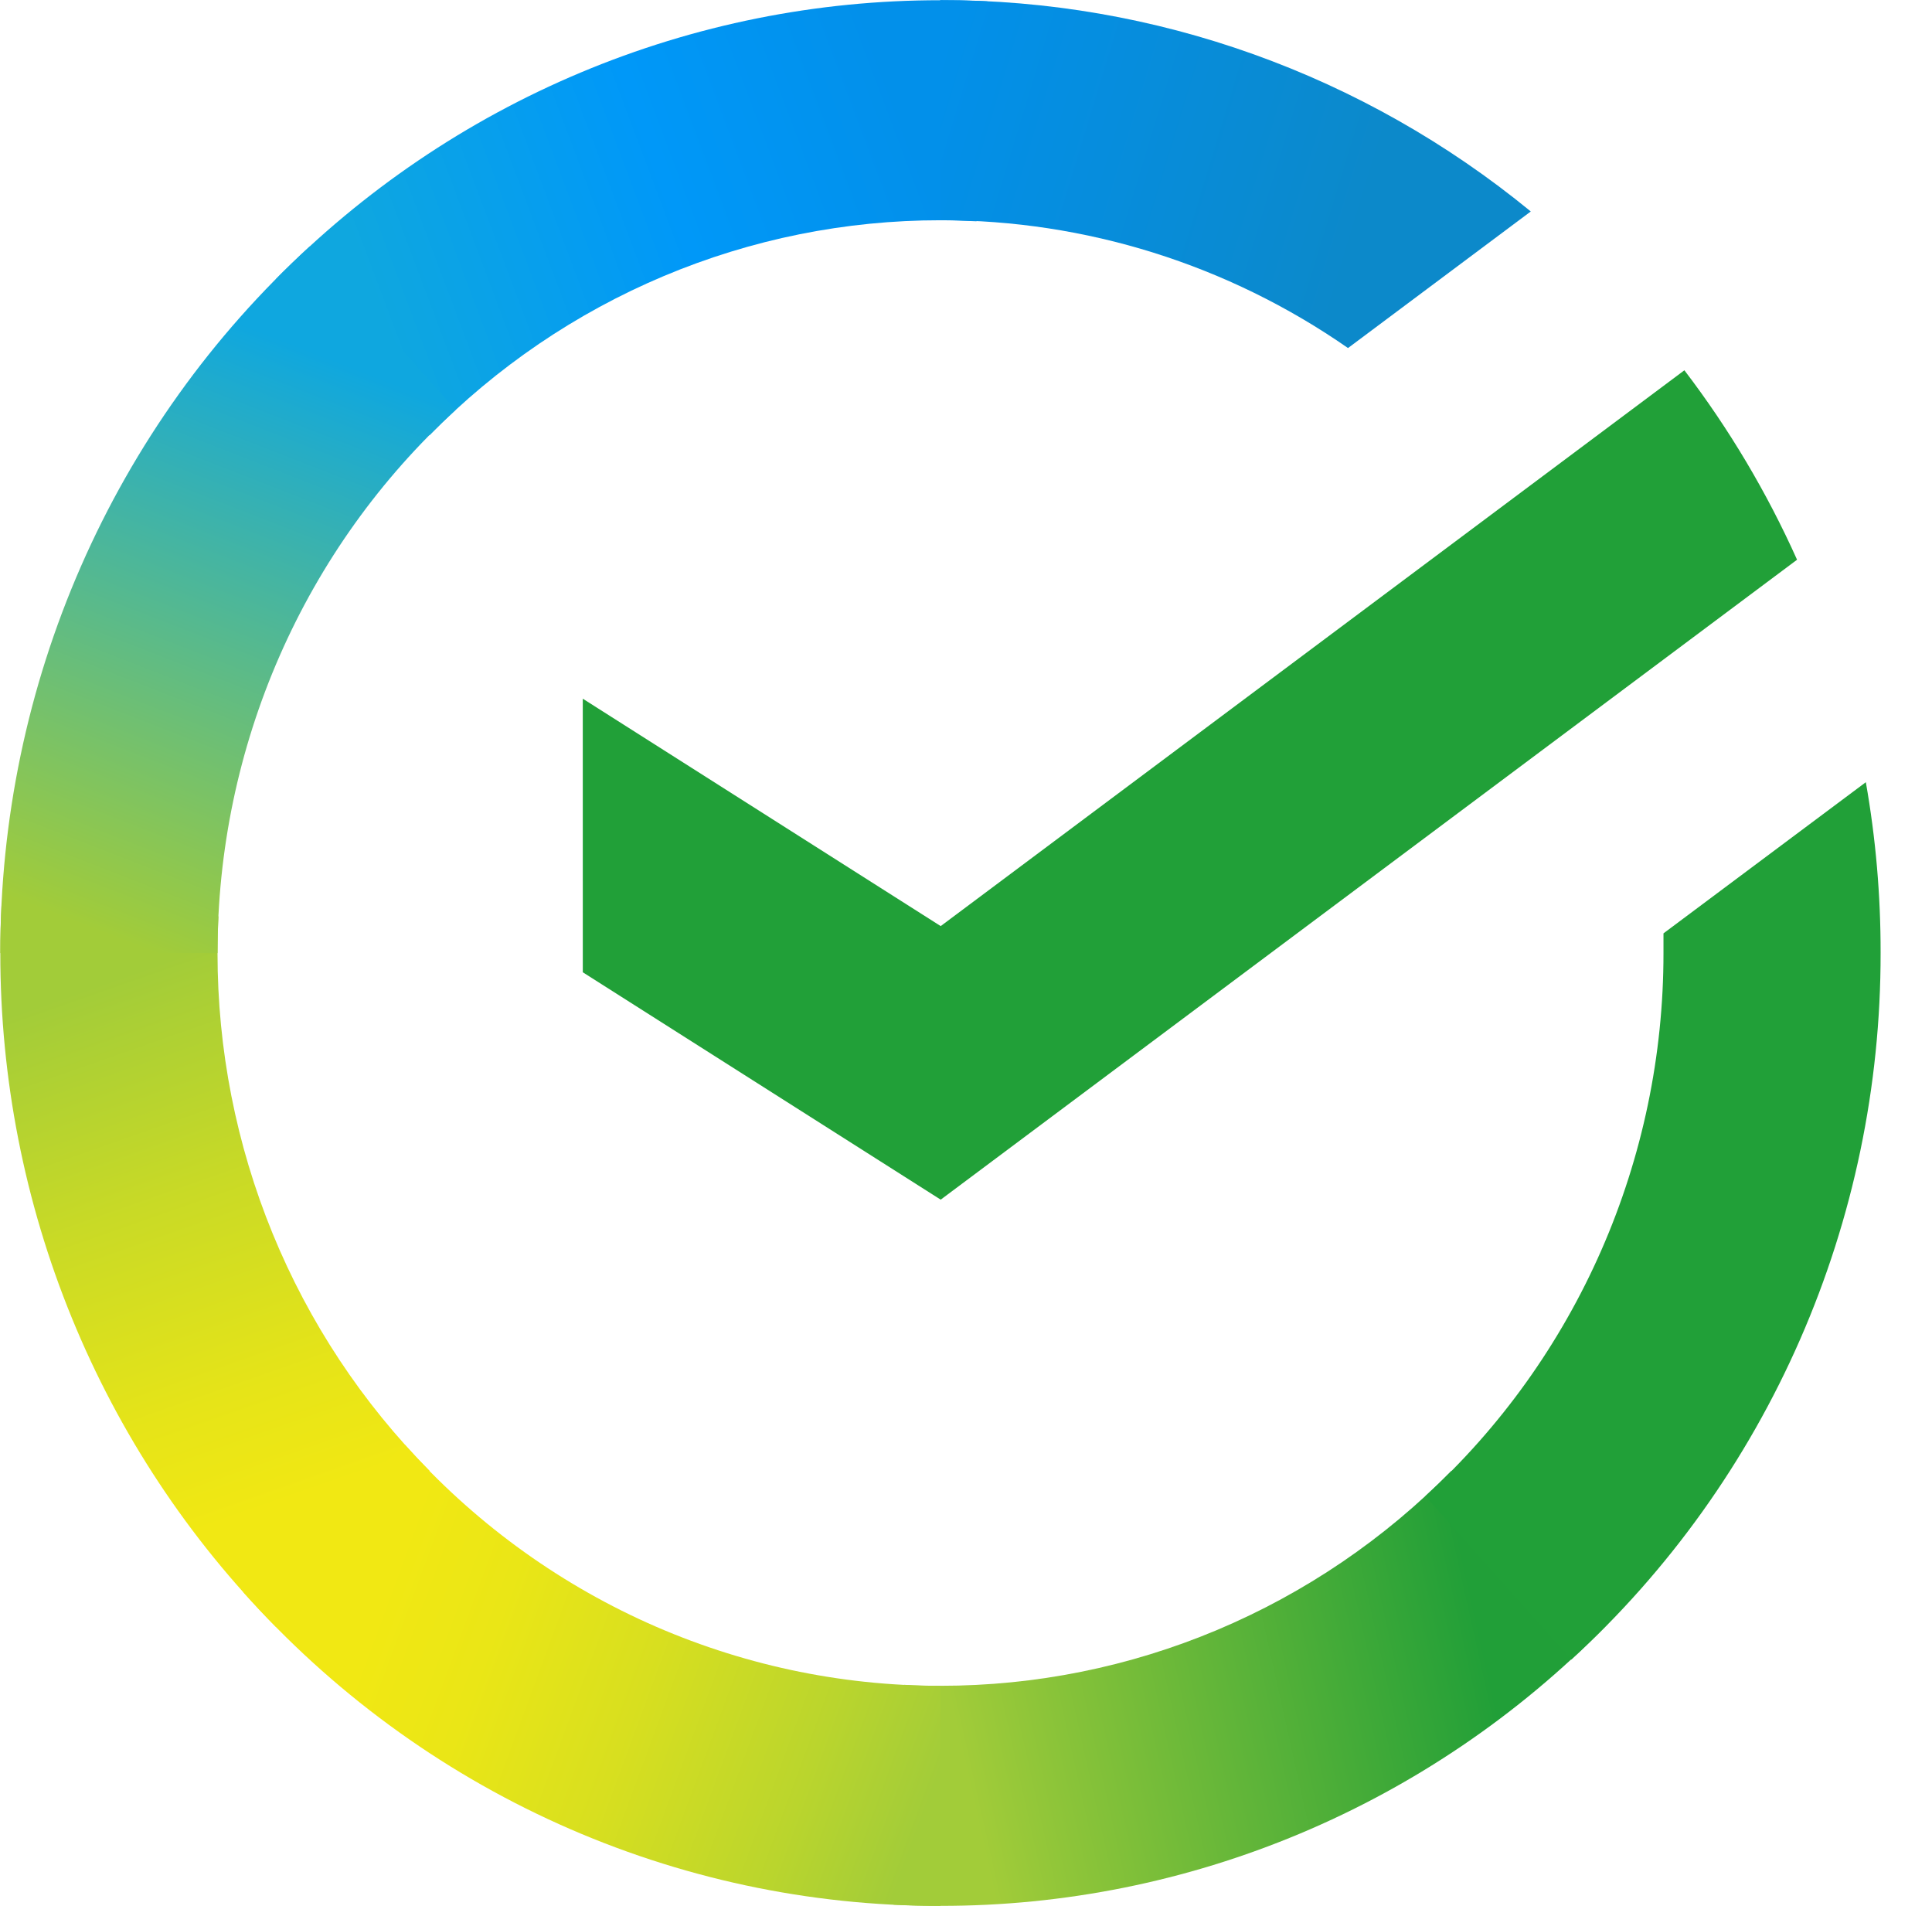
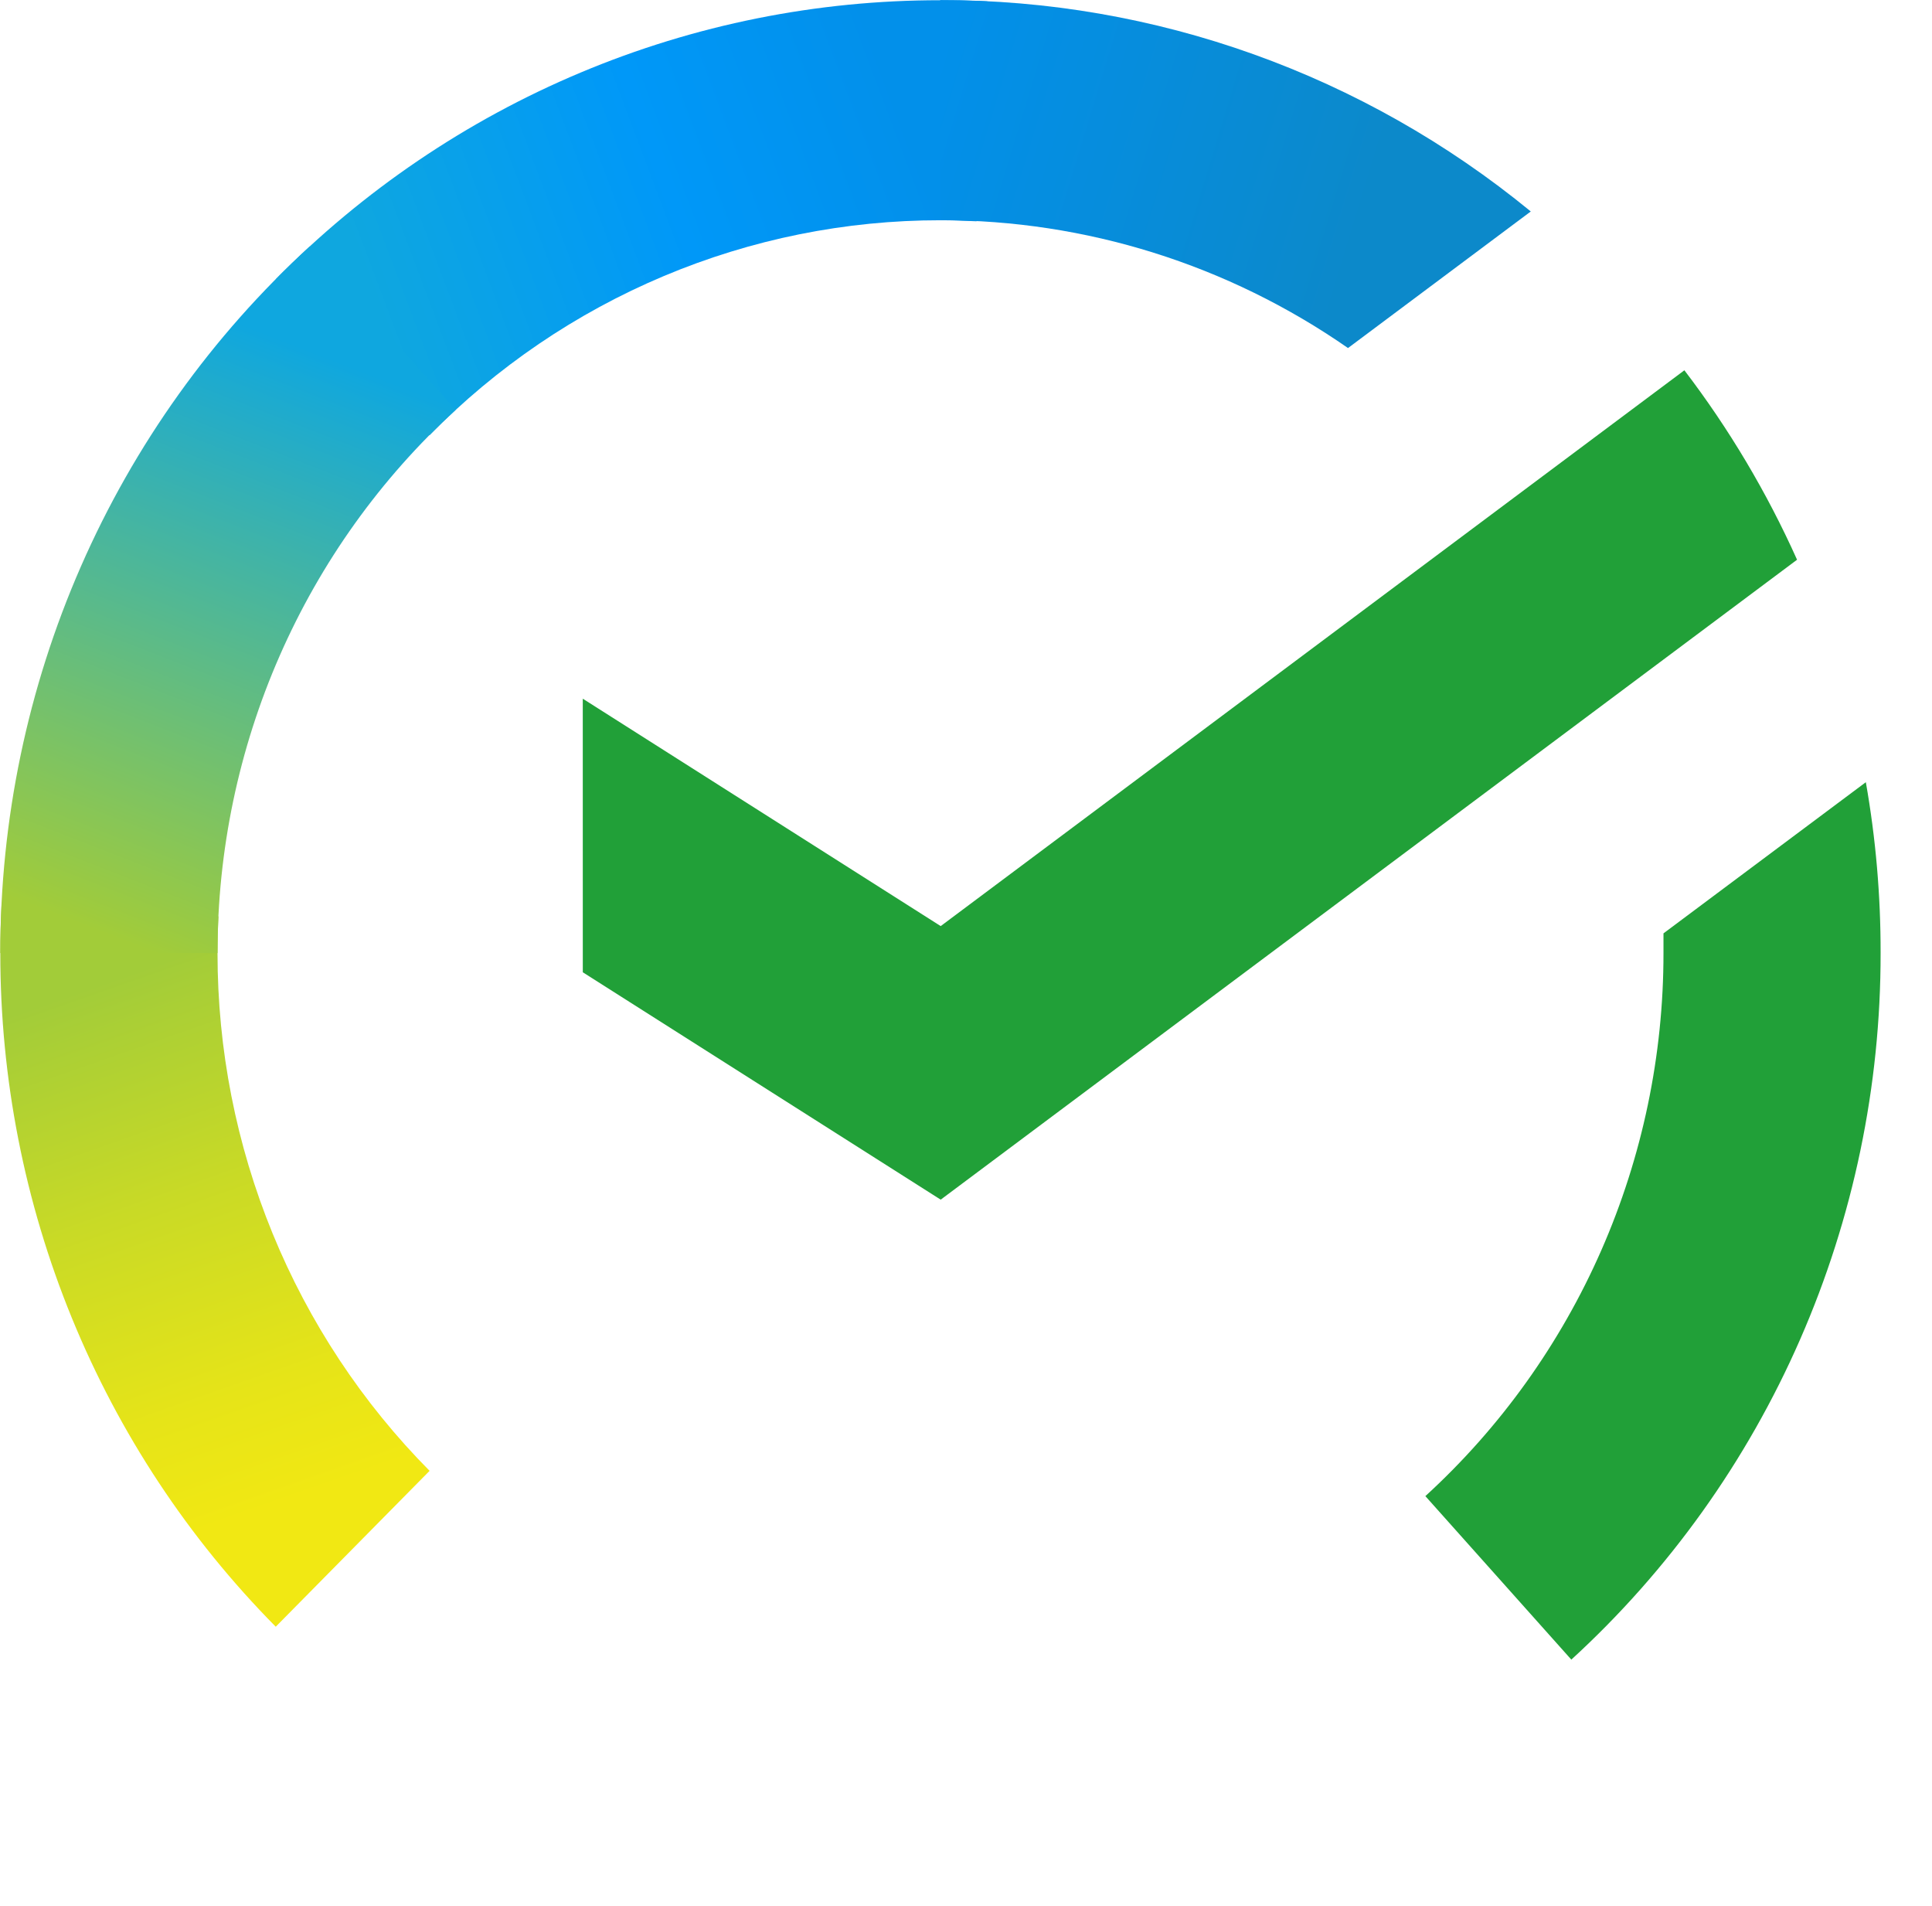
<svg xmlns="http://www.w3.org/2000/svg" width="73" height="72" viewBox="0 0 73 72" fill="none">
  <path d="M63.644 13.989C65.331 16.199 66.76 18.601 67.901 21.146L35.544 45.322L22.021 36.732L22.02 26.396L35.544 34.987L63.644 13.989Z" fill="#21A038" />
  <path d="M8.219 36.005C8.219 35.541 8.23 35.081 8.252 34.622L0.057 34.216C0.029 34.81 0.012 35.409 0.012 36.014C0.009 40.74 0.927 45.421 2.713 49.787C4.498 54.153 7.117 58.119 10.419 61.456L16.232 55.567C13.69 53.002 11.674 49.954 10.299 46.597C8.924 43.239 8.217 39.64 8.219 36.005Z" fill="url(#paint0_linear_2476_228)" />
  <path d="M35.535 8.321C35.992 8.321 36.447 8.338 36.898 8.36L37.308 0.051C36.721 0.023 36.129 0.009 35.534 0.009C30.868 0.004 26.247 0.932 21.937 2.742C17.626 4.551 13.711 7.206 10.415 10.553L16.229 16.444C18.76 13.867 21.768 11.823 25.082 10.429C28.395 9.035 31.947 8.319 35.535 8.321Z" fill="url(#paint1_linear_2476_228)" />
-   <path d="M35.538 63.688C35.081 63.688 34.626 63.688 34.171 63.651L33.762 71.957C34.351 71.987 34.944 72.002 35.539 72.002C40.203 72.007 44.821 71.078 49.129 69.268C53.438 67.458 57.351 64.803 60.644 61.456L54.841 55.567C52.31 58.143 49.301 60.185 45.989 61.579C42.676 62.973 39.125 63.689 35.538 63.688Z" fill="url(#paint2_linear_2476_228)" />
  <path d="M50.934 13.149L57.84 7.989C51.527 2.809 43.647 -0.011 35.523 0.004L35.524 8.318C41.025 8.311 46.398 9.995 50.934 13.149Z" fill="url(#paint3_linear_2476_228)" />
  <path d="M71.058 36.002C71.062 33.839 70.876 31.68 70.5 29.551L62.854 35.262C62.854 35.508 62.854 35.754 62.854 36.003C62.857 39.871 62.057 43.696 60.507 47.231C58.957 50.766 56.691 53.931 53.857 56.522L59.372 62.699C63.057 59.327 66.001 55.208 68.014 50.609C70.028 46.01 71.065 41.033 71.058 36.002Z" fill="#21A038" />
-   <path d="M35.539 63.689C31.721 63.69 27.947 62.879 24.458 61.309C20.97 59.738 17.846 57.442 15.289 54.57L9.197 60.157C12.524 63.892 16.588 66.876 21.126 68.917C25.664 70.958 30.574 72.009 35.539 72.003L35.539 63.689Z" fill="url(#paint4_linear_2476_228)" />
  <path d="M17.216 15.486L11.704 9.309C8.018 12.68 5.072 16.799 3.058 21.398C1.044 25.997 0.006 30.973 0.012 36.005L8.219 36.005C8.217 32.137 9.017 28.311 10.567 24.776C12.117 21.242 14.382 18.076 17.216 15.486Z" fill="url(#paint5_linear_2476_228)" />
  <defs>
    <linearGradient id="paint0_linear_2476_228" x1="12.079" y1="60.419" x2="2.895" y2="34.229" gradientUnits="userSpaceOnUse">
      <stop offset="0.14" stop-color="#F1E813" />
      <stop offset="0.3" stop-color="#E6E418" />
      <stop offset="0.58" stop-color="#C9DA26" />
      <stop offset="0.89" stop-color="#A2CC39" />
    </linearGradient>
    <linearGradient id="paint1_linear_2476_228" x1="12.758" y1="12.023" x2="35.93" y2="3.308" gradientUnits="userSpaceOnUse">
      <stop offset="0.06" stop-color="#0FA7DF" />
      <stop offset="0.54" stop-color="#0098F8" />
      <stop offset="0.92" stop-color="#0290EA" />
    </linearGradient>
    <linearGradient id="paint2_linear_2476_228" x1="33.221" y1="66.984" x2="59.369" y2="61.154" gradientUnits="userSpaceOnUse">
      <stop offset="0.12" stop-color="#A2CC39" />
      <stop offset="0.28" stop-color="#86C239" />
      <stop offset="0.87" stop-color="#219F38" />
    </linearGradient>
    <linearGradient id="paint3_linear_2476_228" x1="33.817" y1="2.789" x2="56.195" y2="9.601" gradientUnits="userSpaceOnUse">
      <stop offset="0.06" stop-color="#0290EA" />
      <stop offset="0.79" stop-color="#0C89CA" />
    </linearGradient>
    <linearGradient id="paint4_linear_2476_228" x1="11.256" y1="59.144" x2="35.637" y2="68.134" gradientUnits="userSpaceOnUse">
      <stop offset="0.13" stop-color="#F1E813" />
      <stop offset="0.3" stop-color="#EAE616" />
      <stop offset="0.53" stop-color="#D8DF1F" />
      <stop offset="0.8" stop-color="#BAD52D" />
      <stop offset="0.98" stop-color="#A2CC39" />
    </linearGradient>
    <linearGradient id="paint5_linear_2476_228" x1="3.069" y1="37.011" x2="13.052" y2="11.383" gradientUnits="userSpaceOnUse">
      <stop offset="0.07" stop-color="#A2CC39" />
      <stop offset="0.26" stop-color="#81C45E" />
      <stop offset="0.92" stop-color="#0FA7DF" />
    </linearGradient>
  </defs>
</svg>